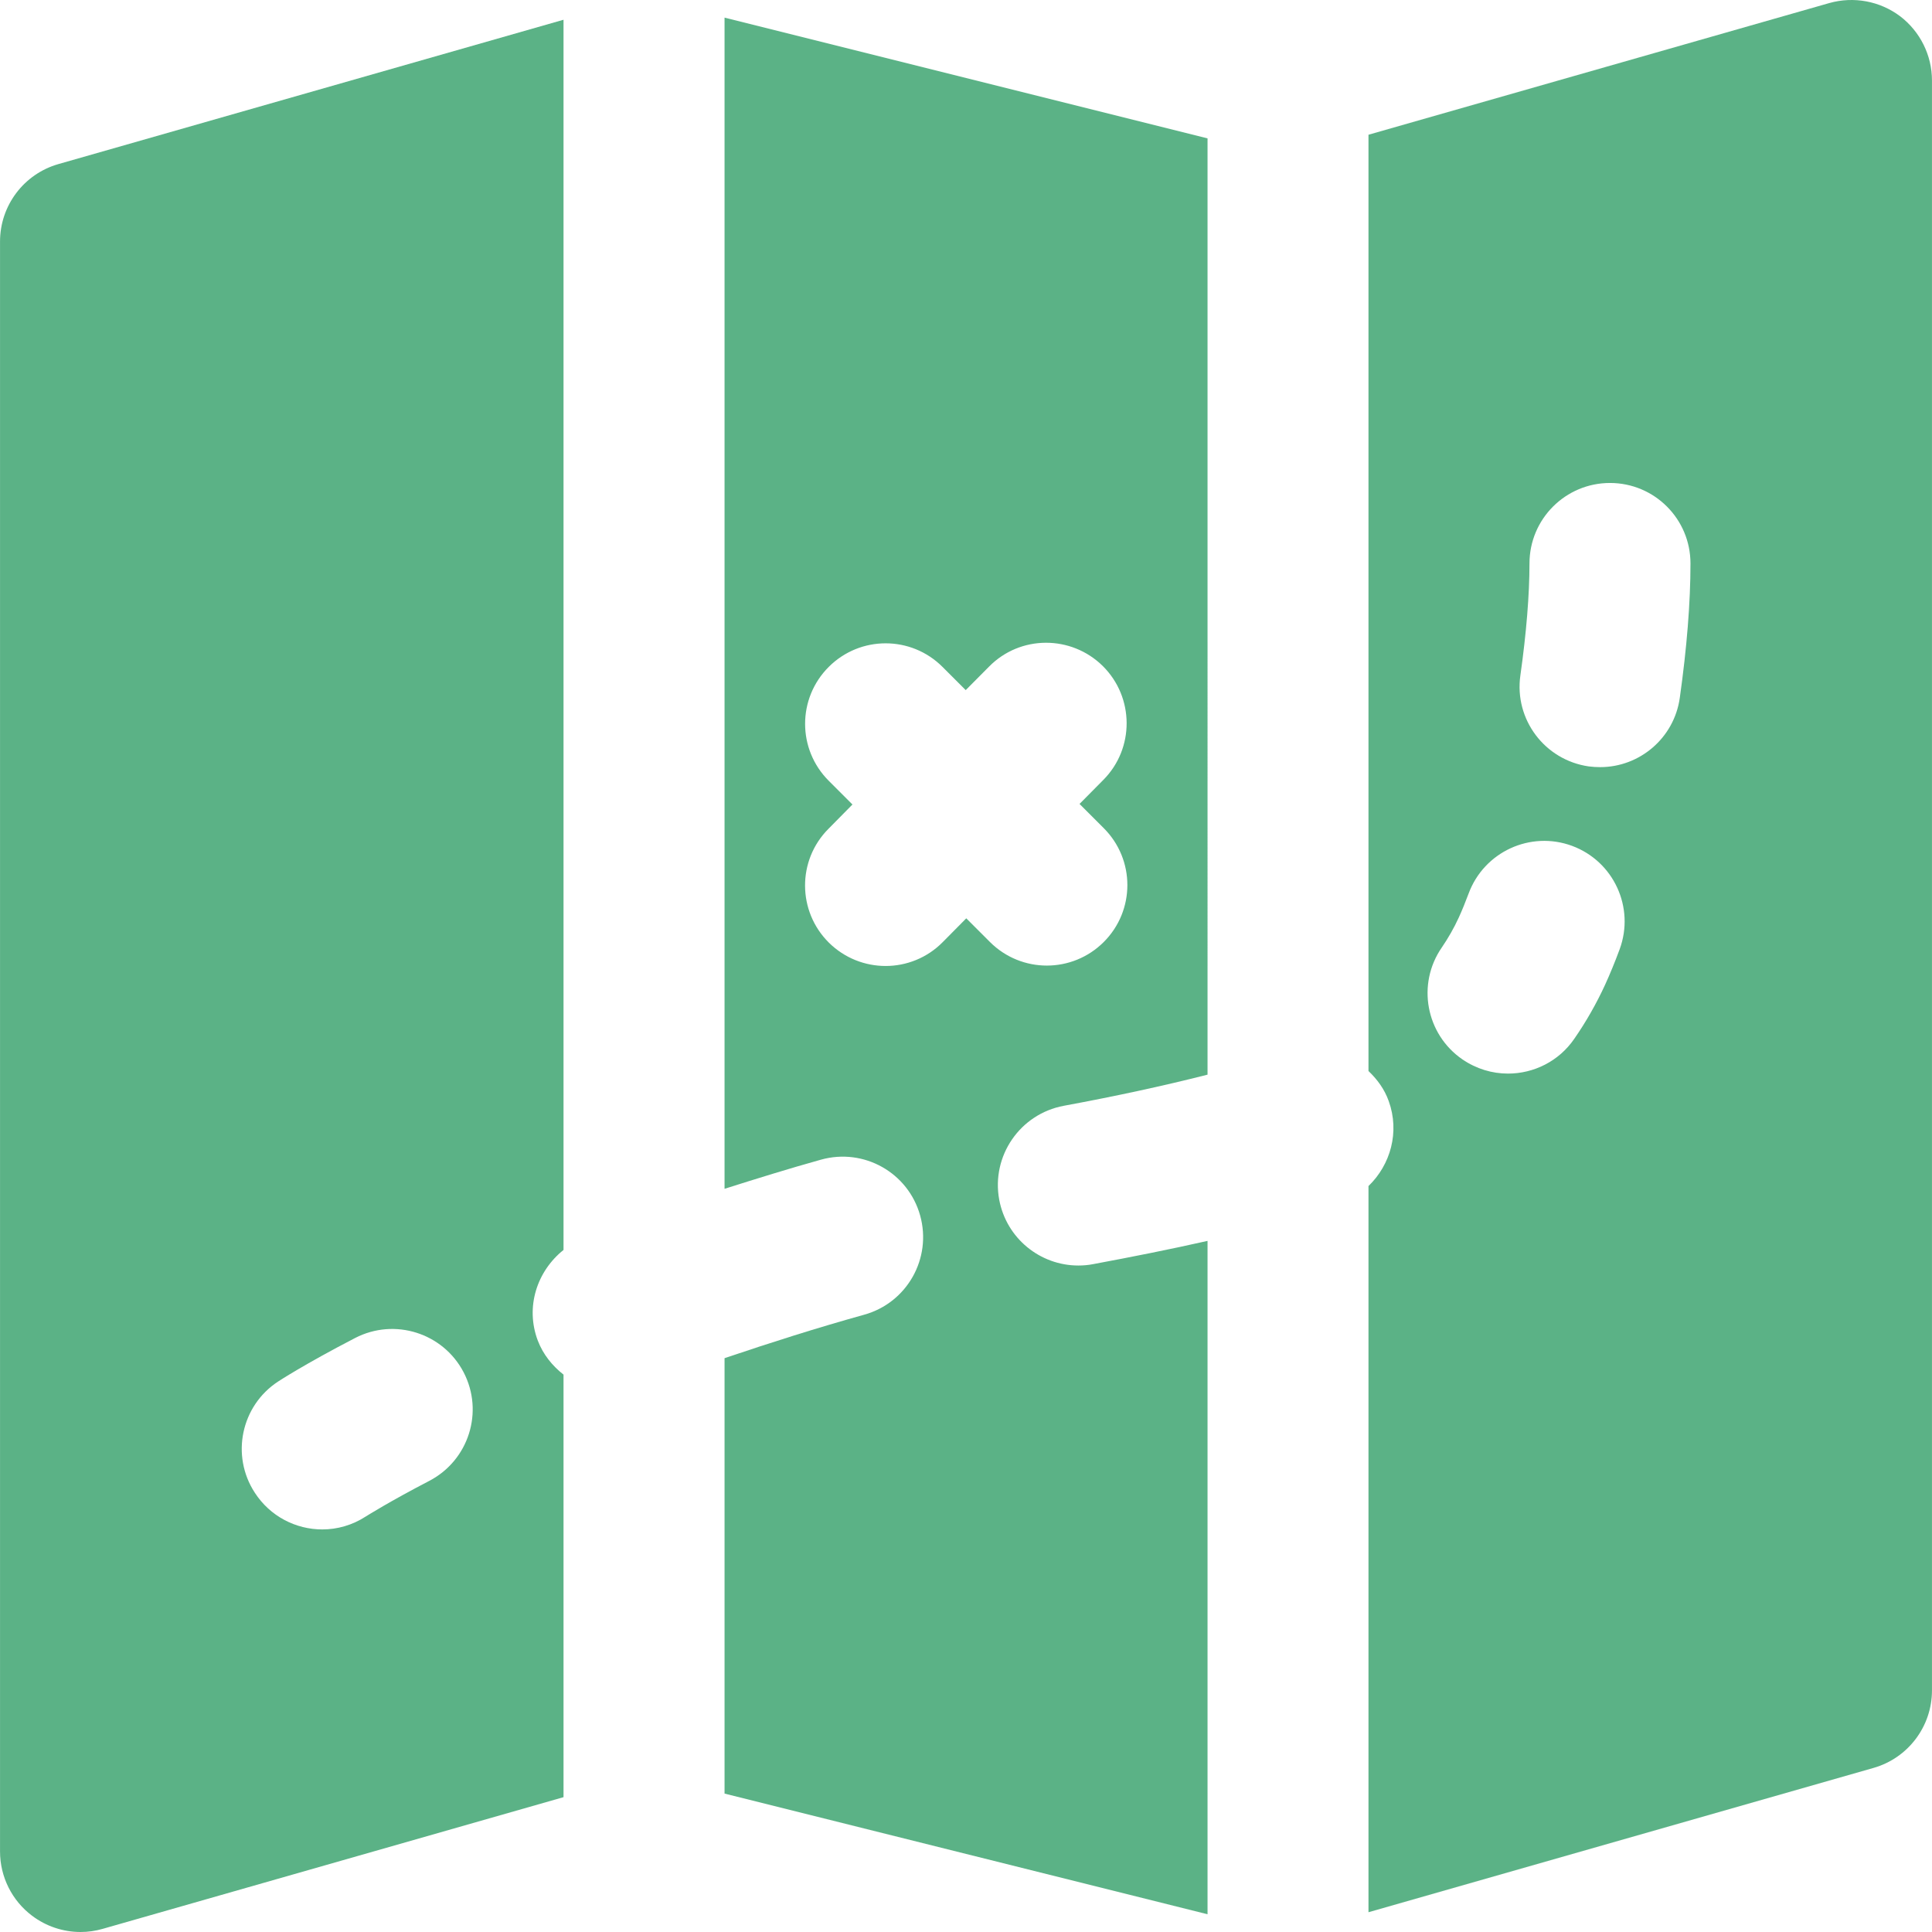
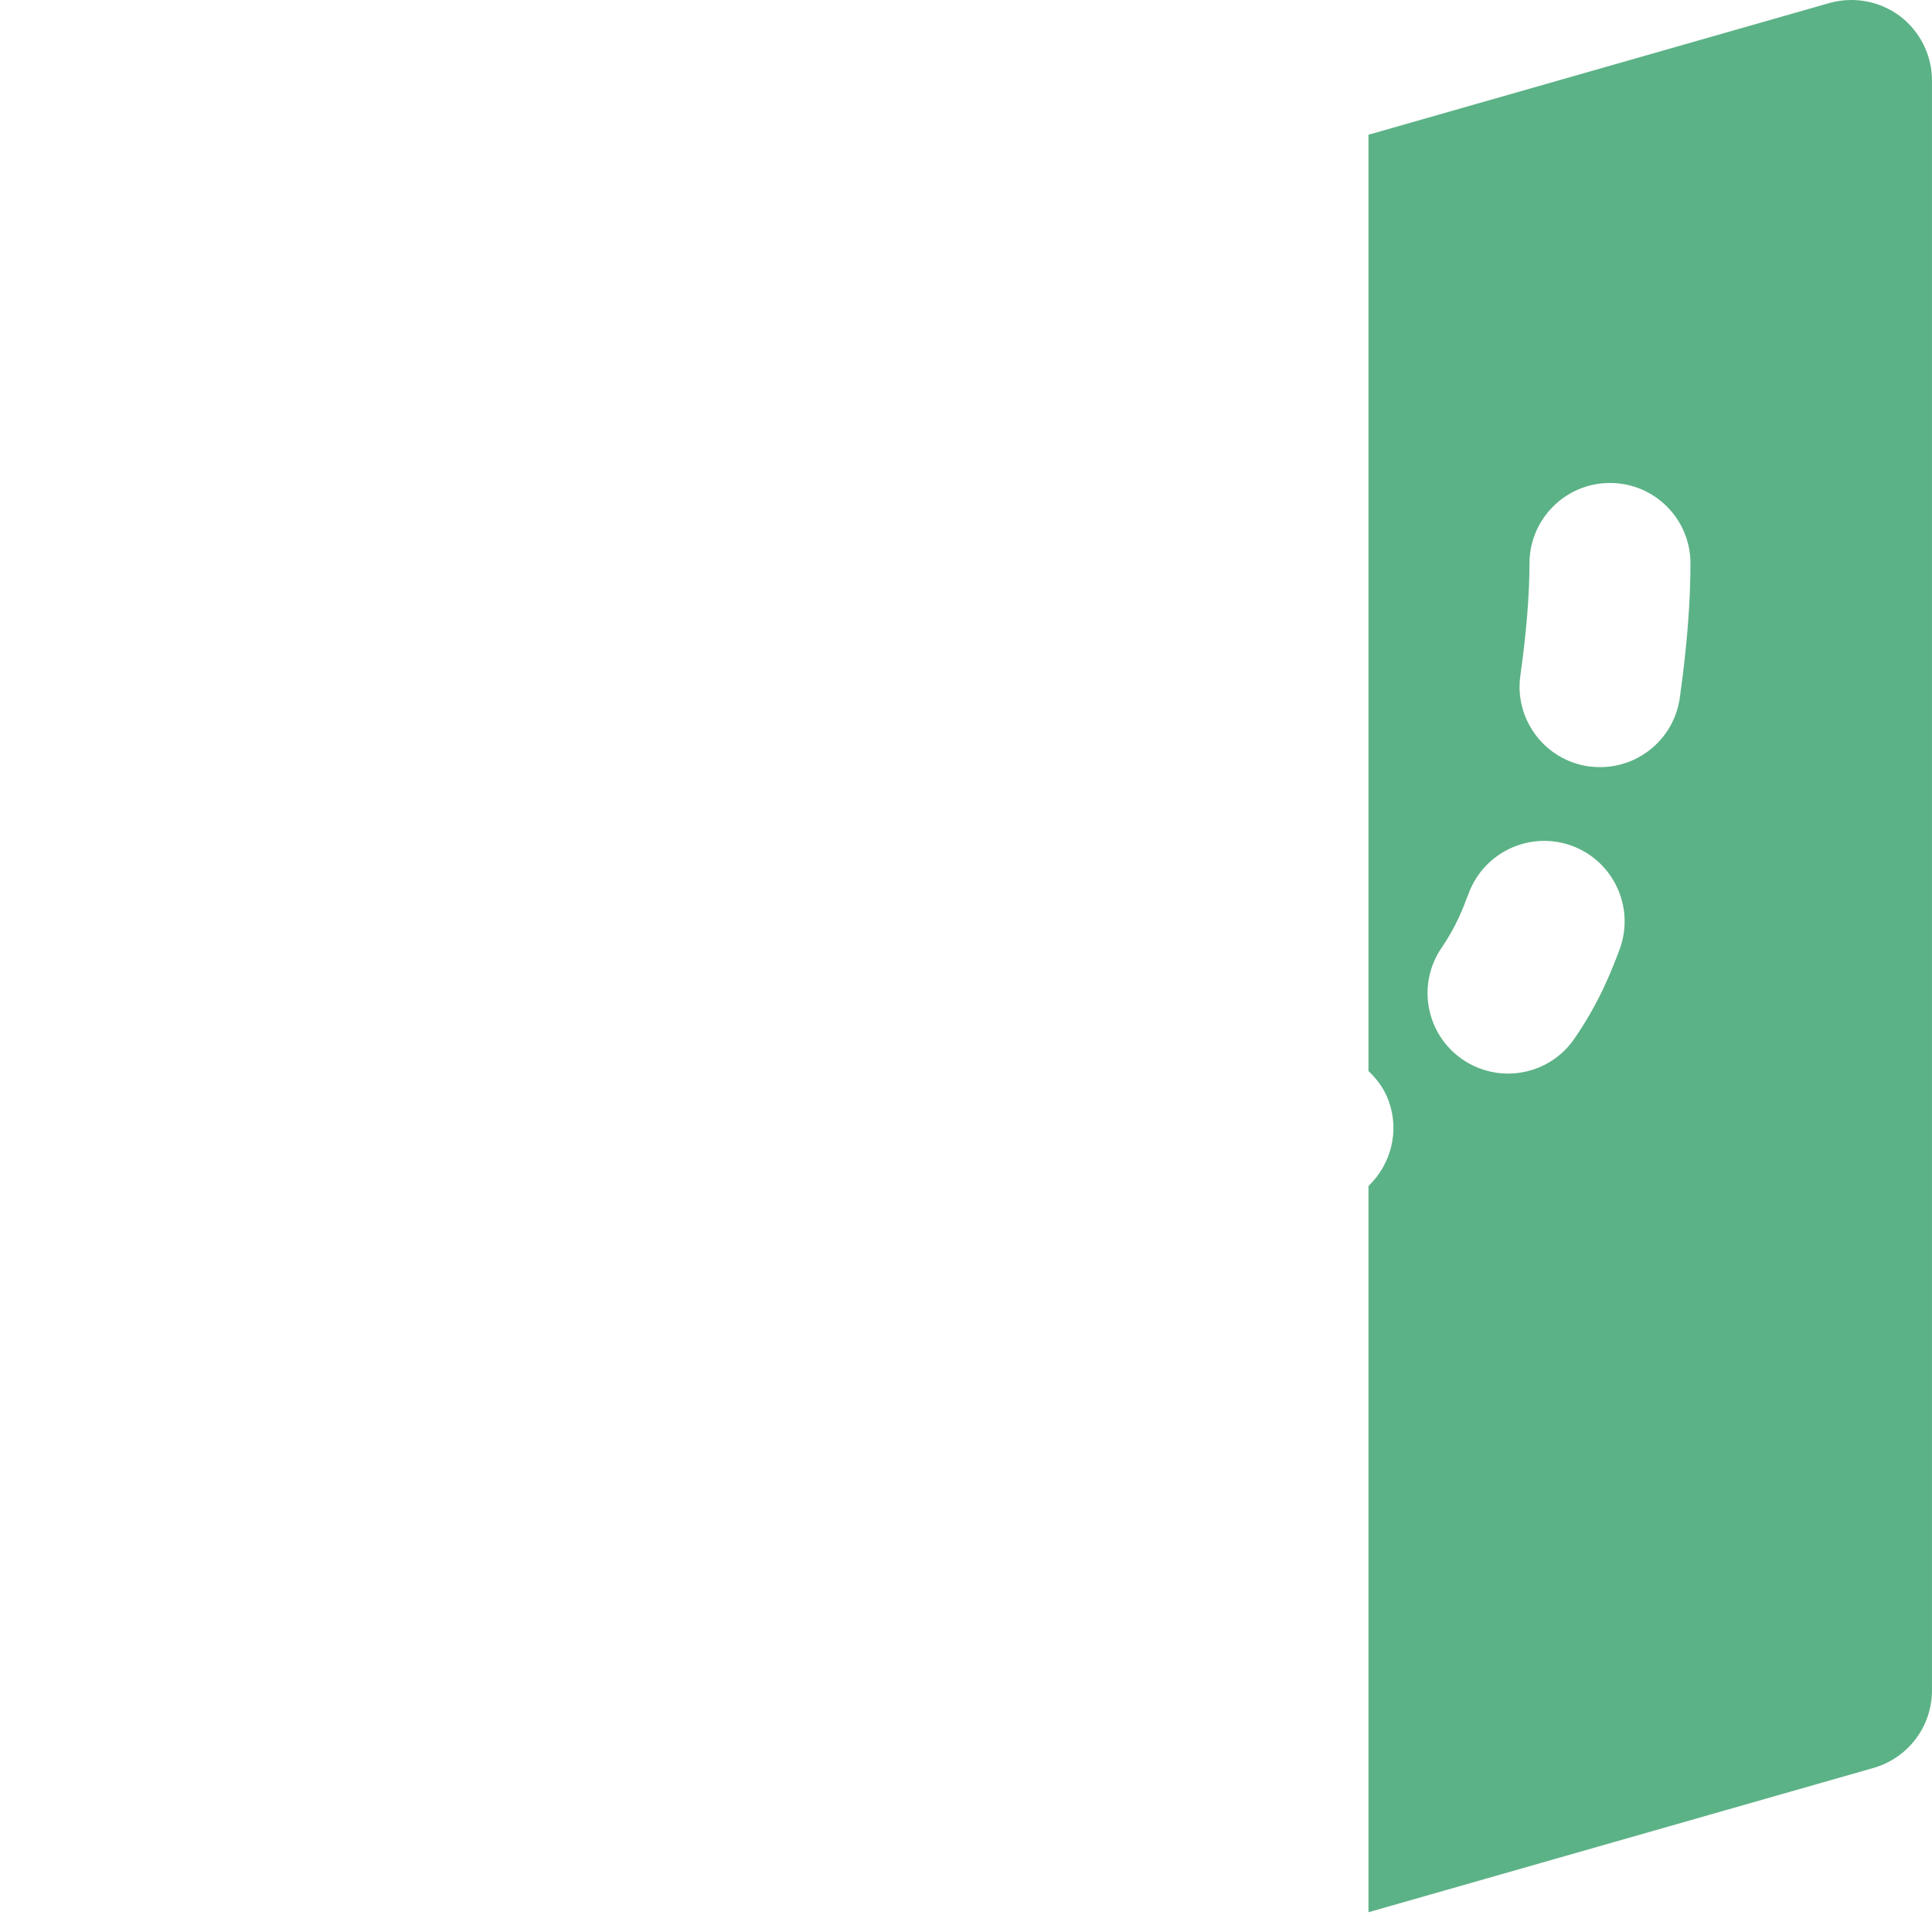
<svg xmlns="http://www.w3.org/2000/svg" fill="#5BB286" height="800px" width="800px" version="1.1" id="Layer_1" viewBox="0 0 512.009 512.009" xml:space="preserve">
  <g id="SVGRepo_bgCarrier" stroke-width="0" />
  <g id="SVGRepo_tracerCarrier" stroke-linecap="round" stroke-linejoin="round" />
  <g id="SVGRepo_iconCarrier">
    <g>
      <g>
        <g>
-           <path d="M0.008,64.009v426.667c0,6.677,3.136,12.992,8.491,17.024c3.733,2.816,8.256,4.309,12.843,4.309 c1.963,0,3.947-0.277,5.867-0.832l122.133-34.901V364.297c-2.944-2.325-5.397-5.291-6.827-9.045 c-3.349-8.875-0.213-18.368,6.827-24V5.235L15.474,43.486C6.322,46.11,0.008,54.473,0.008,64.009z M73.693,366.131 c0,0,6.869-4.523,20.416-11.541c10.475-5.419,23.339-1.323,28.757,9.088c5.44,10.475,1.344,23.339-9.109,28.779 c-10.667,5.547-16.341,9.152-16.811,9.429c-3.584,2.325-7.573,3.435-11.541,3.435c-6.976,0-13.803-3.435-17.877-9.728 C61.106,385.758,63.88,372.553,73.693,366.131z" />
-           <path d="M192.016,315.051c8.427-2.667,16.896-5.312,25.557-7.723c11.392-3.179,23.125,3.456,26.283,14.805 c3.157,11.371-3.477,23.125-14.827,26.283c-12.651,3.52-24.96,7.445-37.013,11.52v115.392l128,31.979V328.854 c-9.92,2.24-20.032,4.245-30.336,6.165c-1.301,0.256-2.624,0.363-3.904,0.363c-10.091,0-19.051-7.168-20.971-17.451 c-2.133-11.584,5.504-22.699,17.088-24.875c13.717-2.539,26.197-5.227,38.123-8.256V36.672l-128-32V315.051z M219.621,206.912 c-8.341-8.341-8.341-21.824,0-30.165c8.341-8.341,21.824-8.341,30.165,0l6.144,6.144l6.165-6.208 c8.277-8.427,21.803-8.427,30.165-0.171c8.363,8.299,8.427,21.824,0.149,30.165l-6.315,6.379l6.421,6.421 c8.341,8.341,8.341,21.824,0,30.165c-4.16,4.16-9.621,6.251-15.083,6.251c-5.461,0-10.923-2.091-15.083-6.251l-6.272-6.272 l-6.229,6.293c-4.16,4.224-9.664,6.336-15.147,6.336c-5.44,0-10.859-2.069-15.019-6.165c-8.384-8.299-8.448-21.824-0.149-30.165 l6.379-6.464L219.621,206.912z" />
          <path d="M503.532,4.284c-5.355-4.011-12.288-5.291-18.731-3.477L362.668,35.708v248.128c2.304,2.197,4.245,4.8,5.376,8 c2.923,8.149,0.491,16.832-5.376,22.485v192.448l133.867-38.251c9.152-2.624,15.467-11.008,15.467-20.523V21.329 C512.001,14.652,508.865,8.337,503.532,4.284z M429.228,251.58c-1.28,3.456-2.581,6.613-3.861,9.408 c-2.24,4.885-5.013,9.771-8.149,14.293c-4.117,6.016-10.795,9.237-17.579,9.237c-4.181,0-8.384-1.237-12.096-3.776 c-9.685-6.677-12.139-19.968-5.44-29.653c1.685-2.475,3.2-5.099,4.501-7.936c0.896-1.963,1.749-4.075,2.603-6.357 c4.096-11.051,16.363-16.704,27.413-12.629C427.671,228.263,433.302,240.529,429.228,251.58z M445.164,184.977 c-1.515,10.645-10.645,18.325-21.099,18.325c-1.003,0-2.005-0.064-3.029-0.192c-11.669-1.685-19.776-12.459-18.112-24.128 c1.579-11.157,2.411-21.397,2.411-29.653c0-11.797,9.557-21.333,21.333-21.333c11.797,0,21.333,9.536,21.333,21.333 C448.001,159.697,447.041,171.687,445.164,184.977z" />
        </g>
      </g>
    </g>
  </g>
</svg>